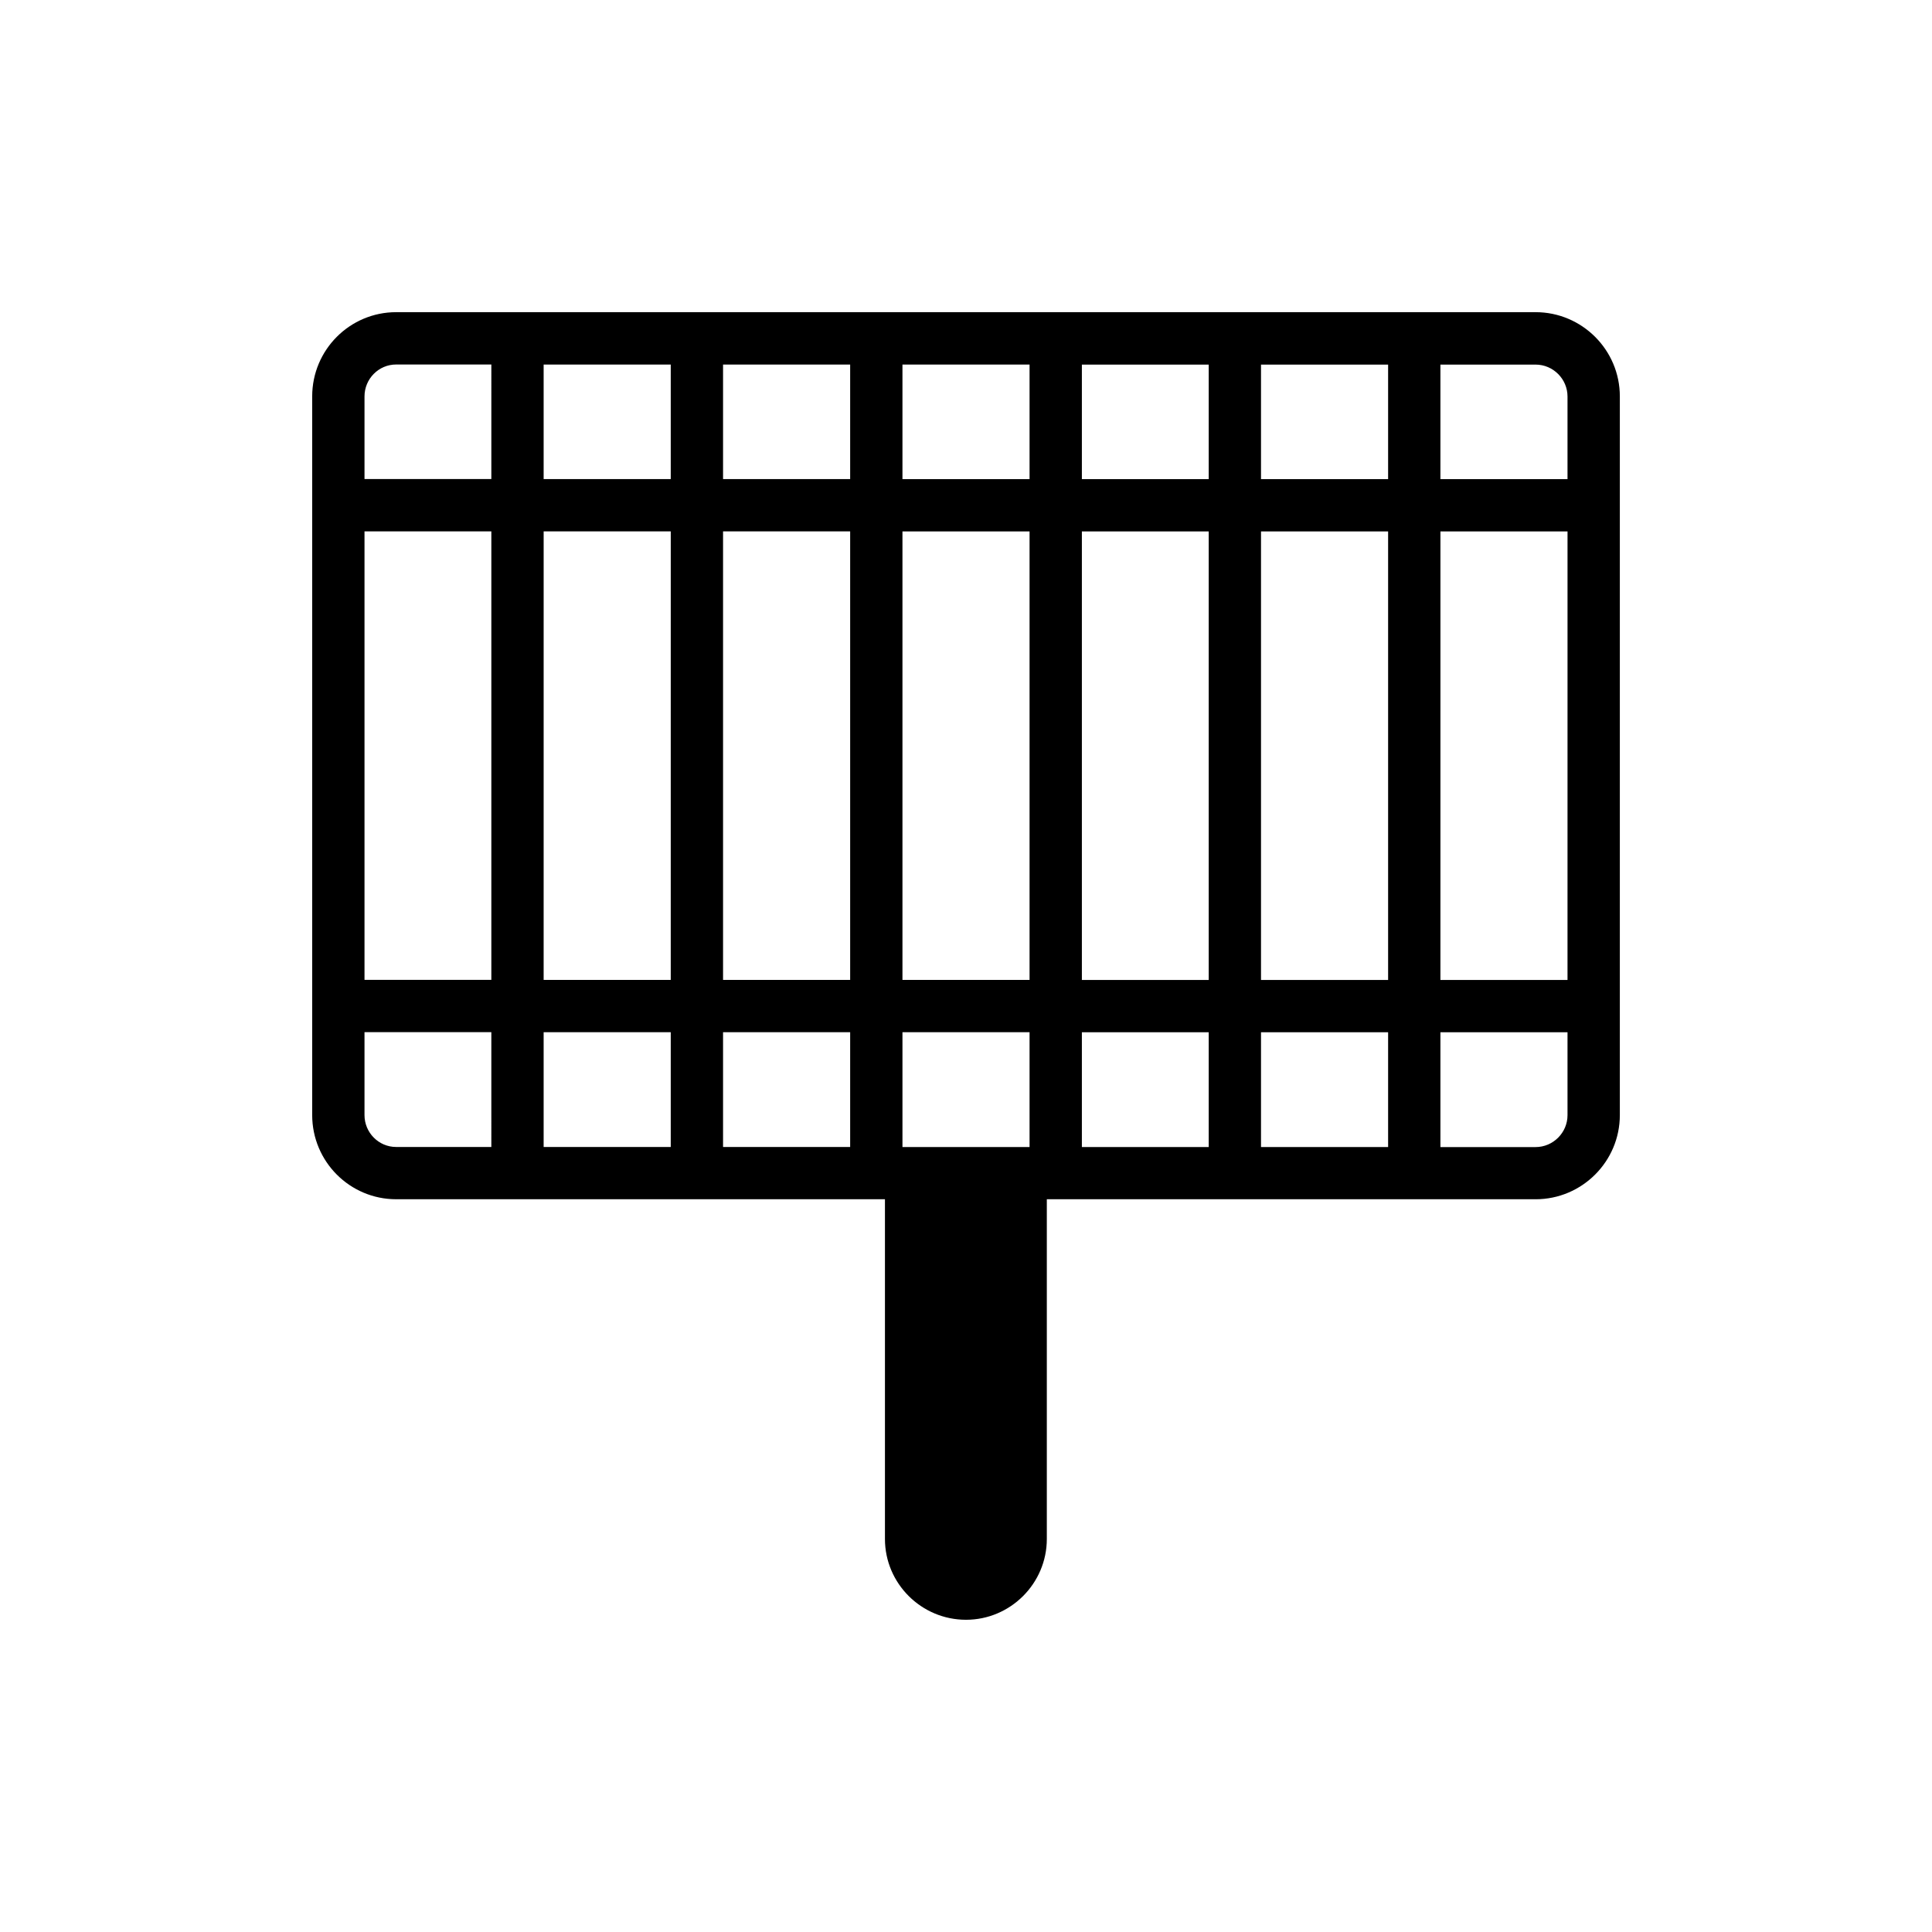
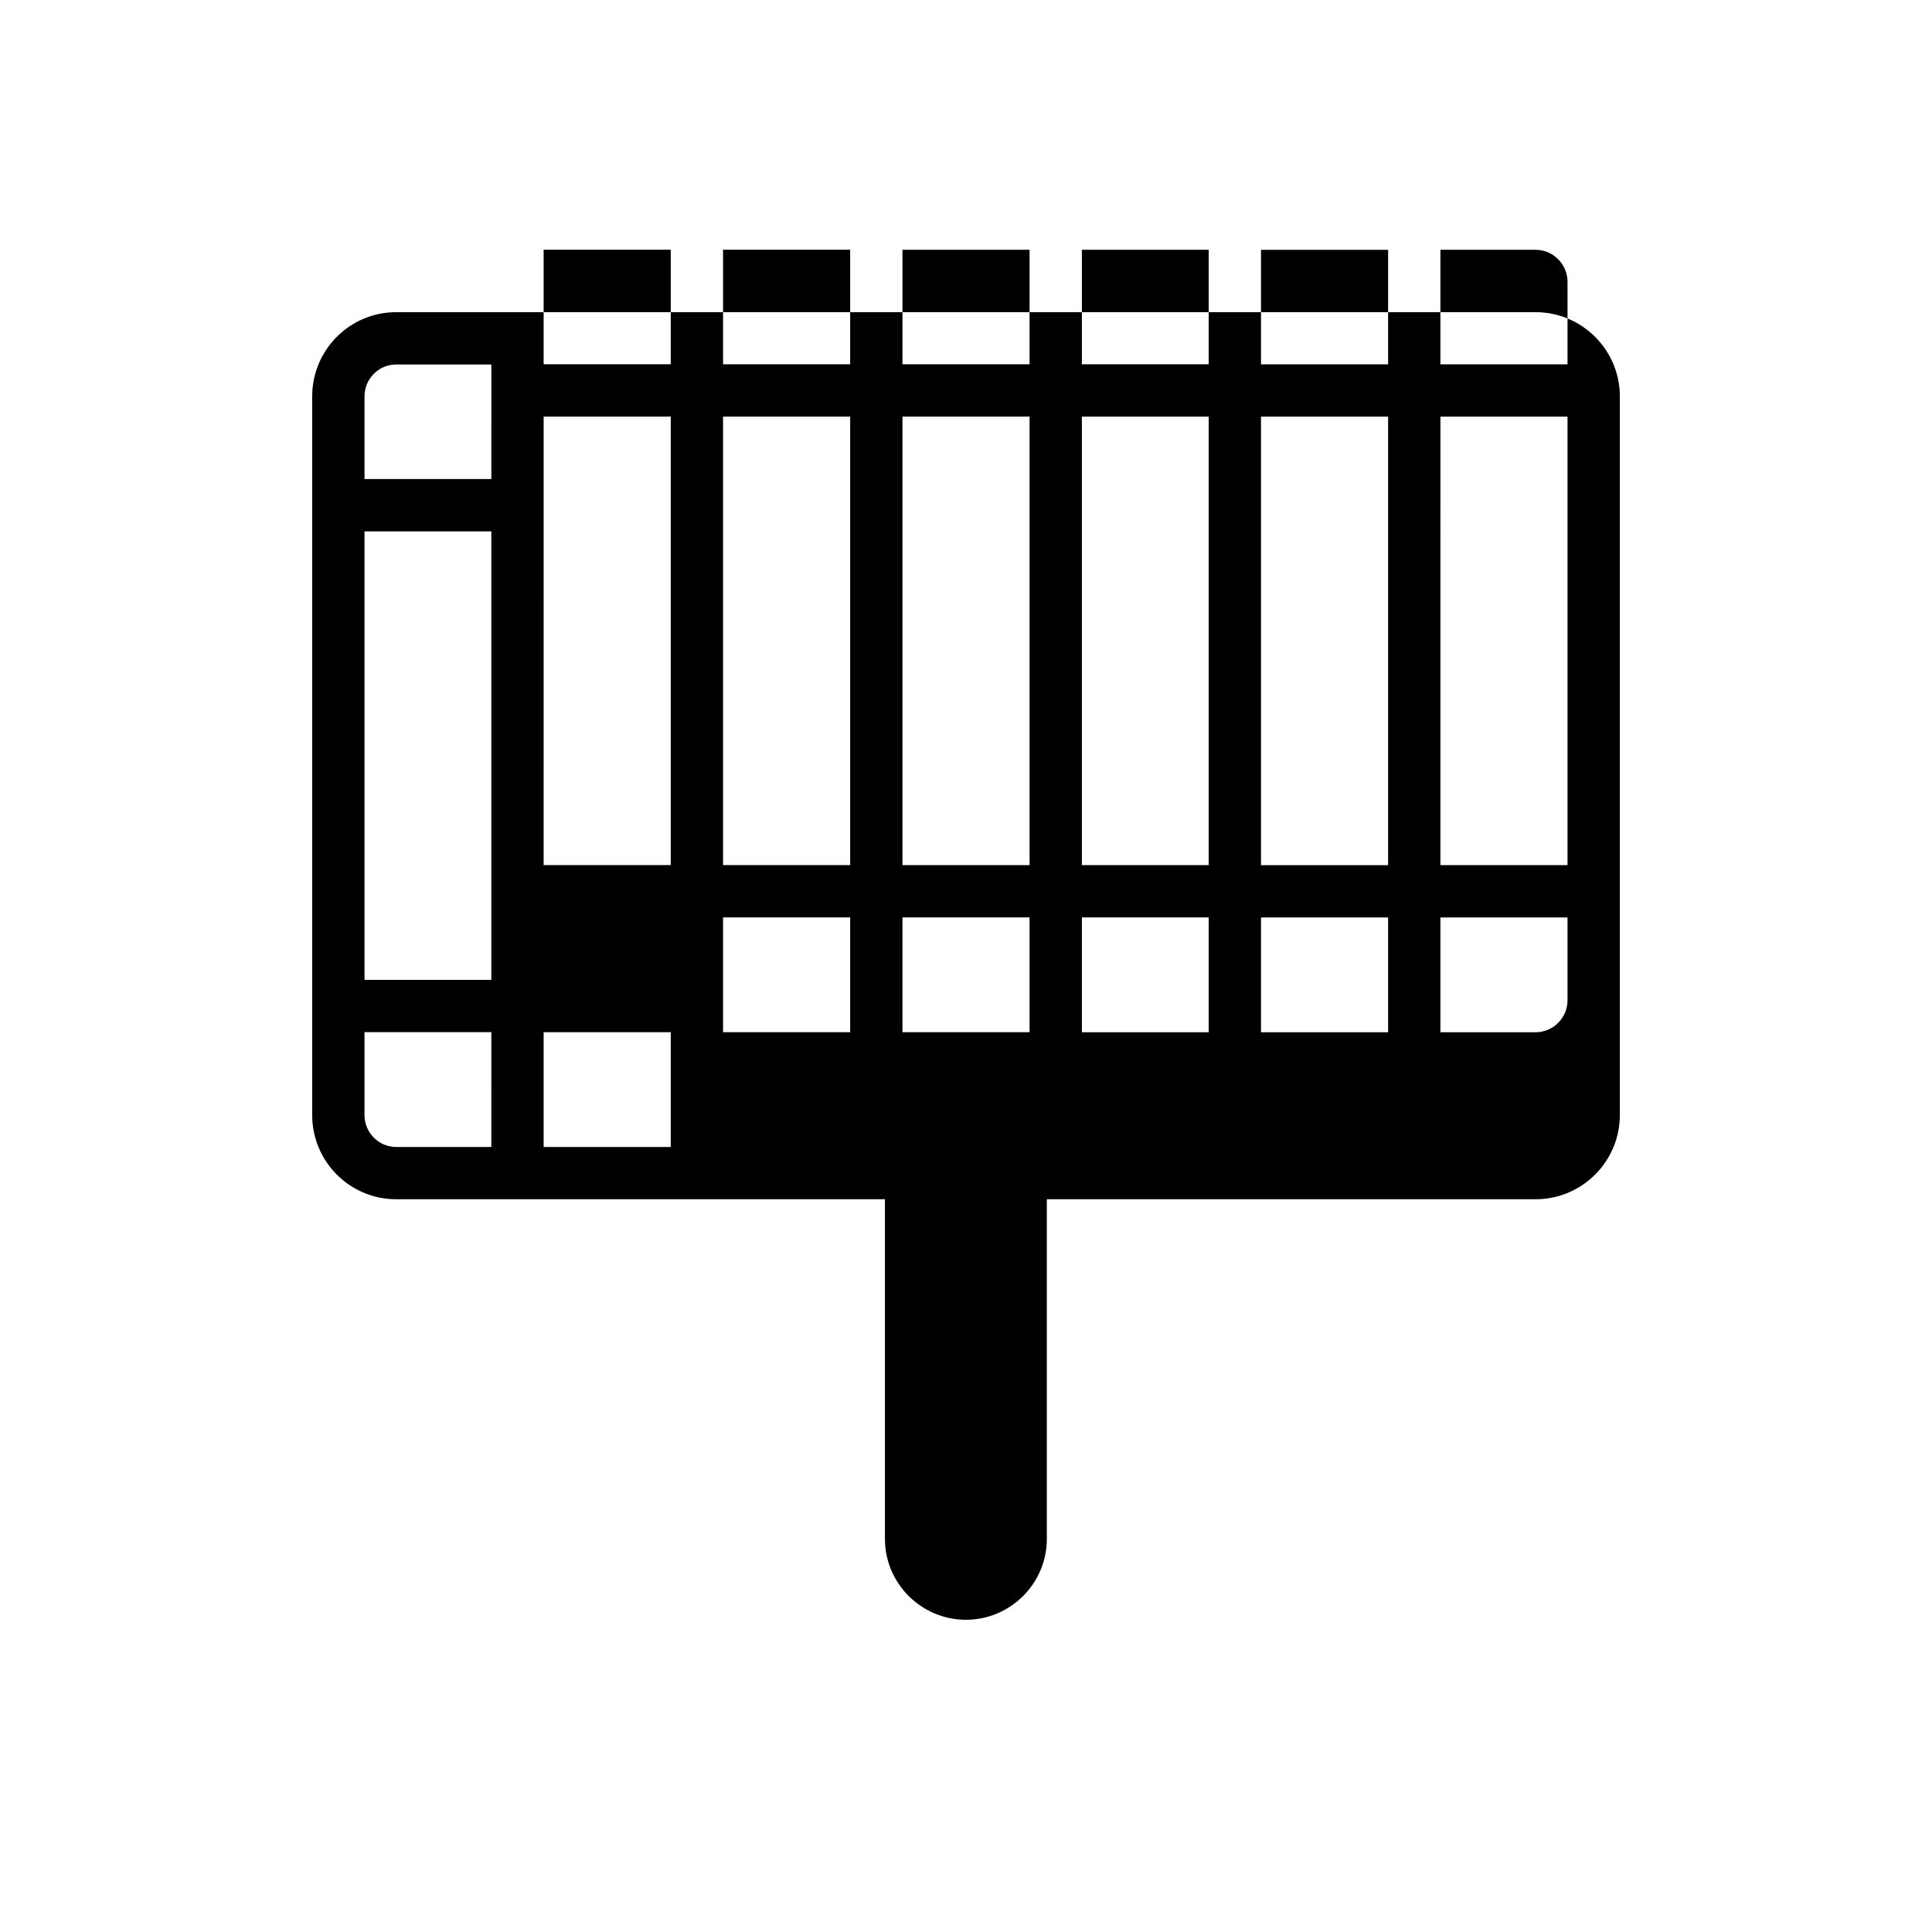
<svg xmlns="http://www.w3.org/2000/svg" fill="#000000" width="800px" height="800px" version="1.1" viewBox="144 144 512 512">
-   <path d="m550.95 226.73h-301.97c-12.27 0-22.246 9.98-22.246 22.316v190.45c0 12.336 9.98 22.316 22.246 22.316h129.54v90.031c0 11.781 9.633 21.414 21.484 21.414 11.781 0 21.414-9.633 21.414-21.414v-90.027h129.54c12.266 0 22.316-9.98 22.316-22.316v-161.55-0.07-28.832c0-12.336-10.051-22.316-22.316-22.316zm-276.74 221.23h-25.227c-4.644 0-8.387-3.812-8.387-8.457v-21.969h33.613zm0-44.285h-33.613v-118.86h33.613zm0-132.72h-33.613v-21.902c0-4.644 3.742-8.457 8.387-8.457h25.227zm47.543 177.01h-33.684v-30.426h33.684zm0-44.285h-33.684l0.004-118.86h33.684zm0-132.72h-33.684v-30.355h33.684zm47.547 177.01h-33.684v-30.426h33.684zm0-44.285h-33.684v-118.86h33.684zm0-132.72h-33.684v-30.355h33.684zm47.543 177.01h-2.285-0.07-31.328v-30.426h33.684zm0-44.285h-33.684v-118.86h33.684zm0-132.72h-33.684v-30.355h33.684zm47.477 177.01h-33.613v-30.426h33.613zm0-44.285h-33.613v-118.86h33.613zm0-132.72h-33.613v-30.355h33.613zm47.543 177.01h-33.684v-30.426h33.684zm0-44.285h-33.684v-118.86h33.684zm0-132.72h-33.684v-30.355h33.684zm47.543 168.55c0 4.644-3.812 8.457-8.457 8.457h-25.227v-30.426h33.684zm0-35.832h-33.684l0.004-118.86h33.684zm0-132.72h-33.684v-30.355h25.227c4.644 0 8.457 3.812 8.457 8.457z" />
+   <path d="m550.95 226.73h-301.97c-12.27 0-22.246 9.98-22.246 22.316v190.45c0 12.336 9.98 22.316 22.246 22.316h129.54v90.031c0 11.781 9.633 21.414 21.484 21.414 11.781 0 21.414-9.633 21.414-21.414v-90.027h129.54c12.266 0 22.316-9.98 22.316-22.316v-161.55-0.07-28.832c0-12.336-10.051-22.316-22.316-22.316zm-276.74 221.23h-25.227c-4.644 0-8.387-3.812-8.387-8.457v-21.969h33.613zm0-44.285h-33.613v-118.86h33.613zm0-132.72h-33.613v-21.902c0-4.644 3.742-8.457 8.387-8.457h25.227zm47.543 177.01h-33.684v-30.426h33.684m0-44.285h-33.684l0.004-118.86h33.684zm0-132.72h-33.684v-30.355h33.684zm47.547 177.01h-33.684v-30.426h33.684zm0-44.285h-33.684v-118.86h33.684zm0-132.72h-33.684v-30.355h33.684zm47.543 177.01h-2.285-0.07-31.328v-30.426h33.684zm0-44.285h-33.684v-118.86h33.684zm0-132.72h-33.684v-30.355h33.684zm47.477 177.01h-33.613v-30.426h33.613zm0-44.285h-33.613v-118.86h33.613zm0-132.72h-33.613v-30.355h33.613zm47.543 177.01h-33.684v-30.426h33.684zm0-44.285h-33.684v-118.86h33.684zm0-132.72h-33.684v-30.355h33.684zm47.543 168.55c0 4.644-3.812 8.457-8.457 8.457h-25.227v-30.426h33.684zm0-35.832h-33.684l0.004-118.86h33.684zm0-132.72h-33.684v-30.355h25.227c4.644 0 8.457 3.812 8.457 8.457z" />
</svg>